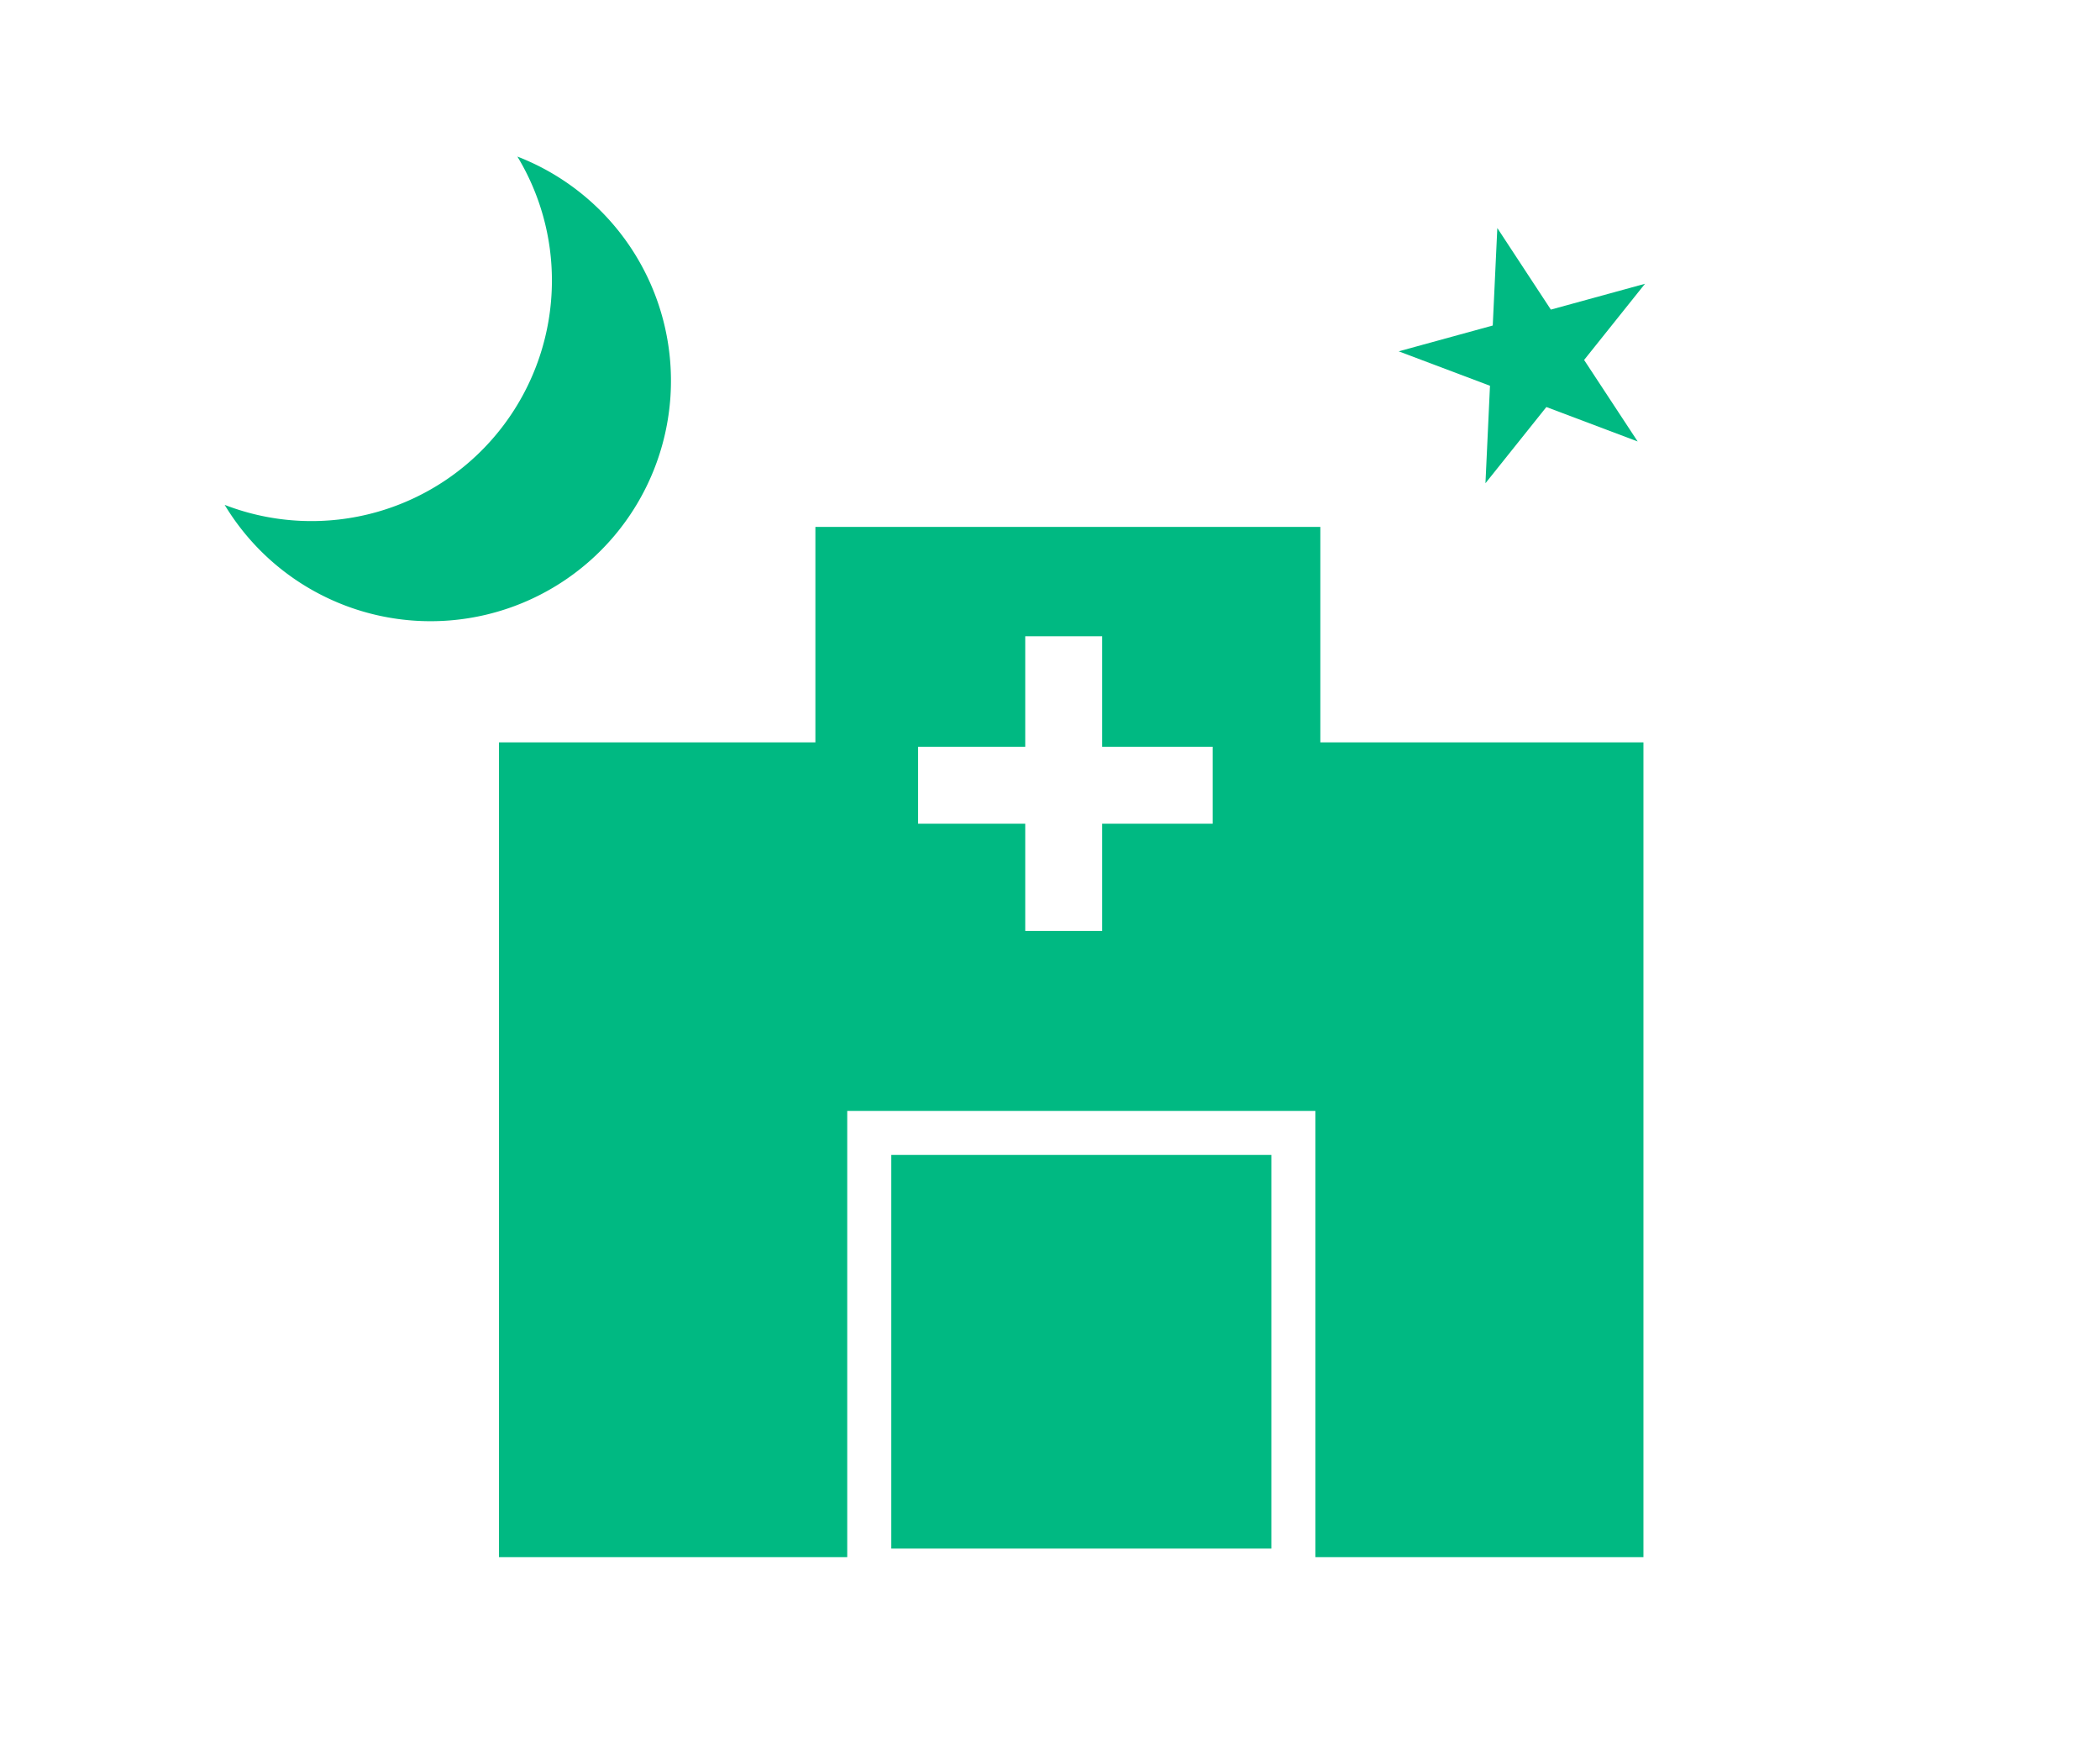
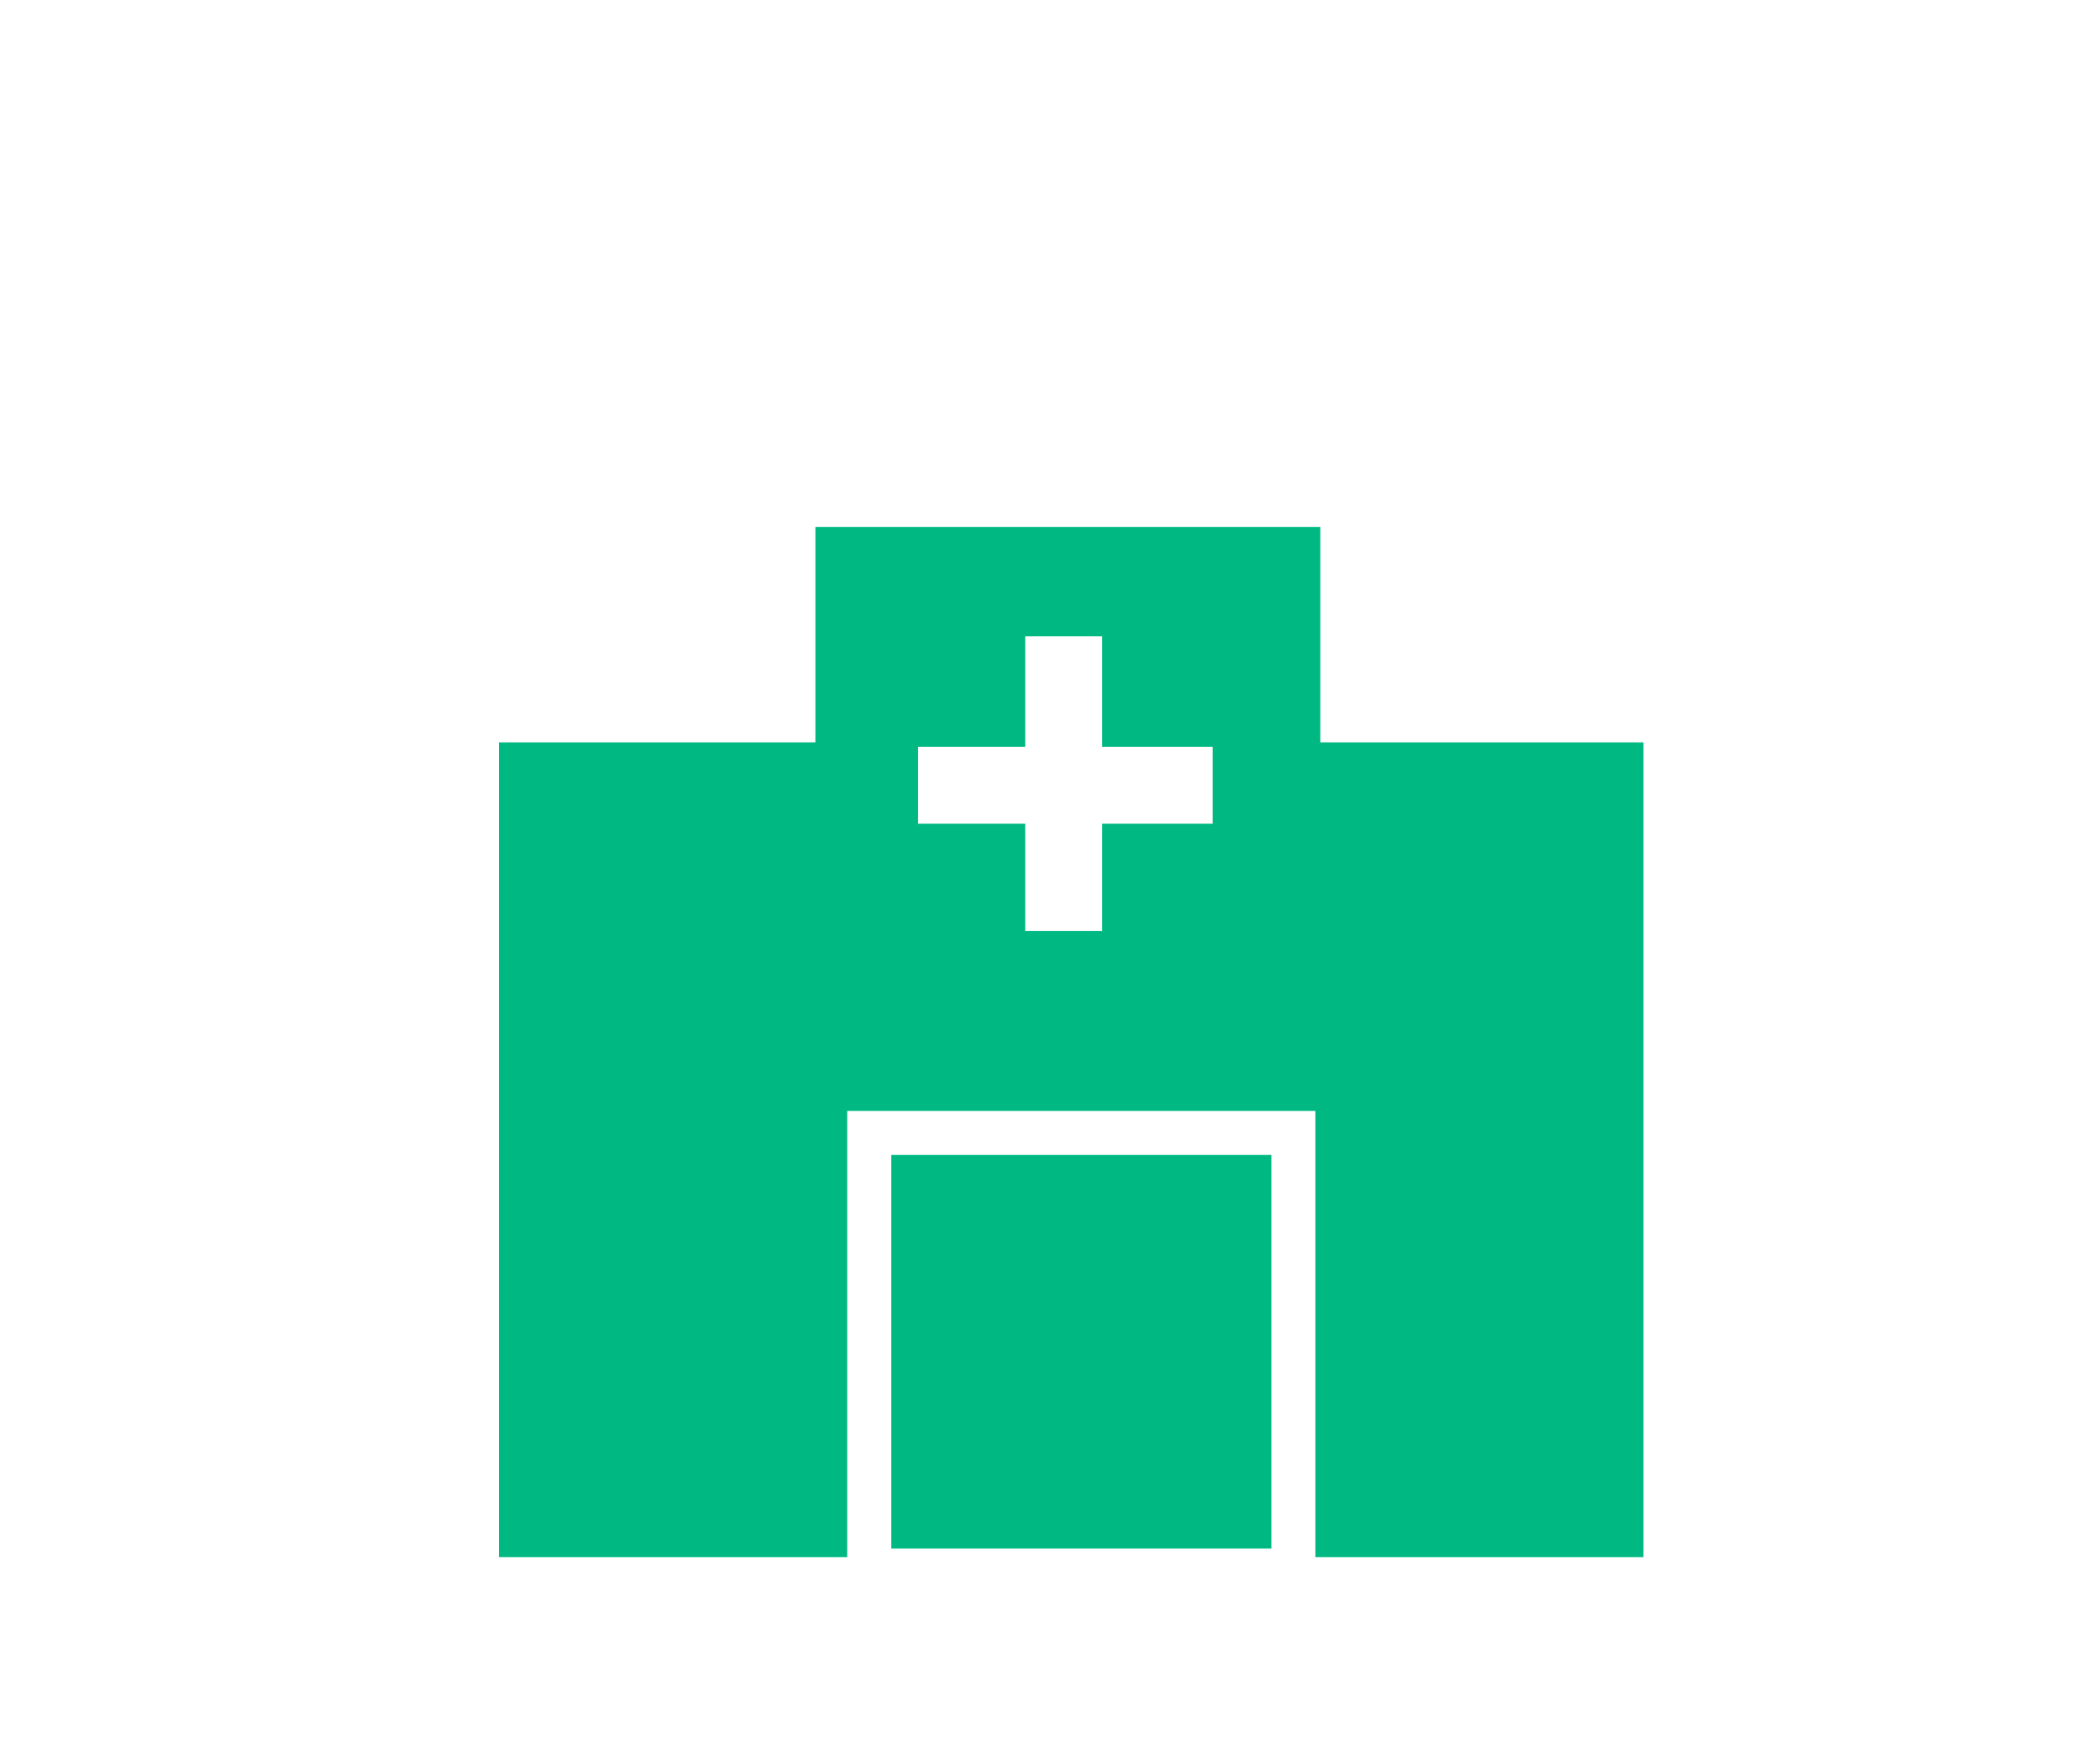
<svg xmlns="http://www.w3.org/2000/svg" width="120" height="100" viewBox="0 0 120 100">
  <defs>
    <clipPath id="a">
-       <path data-name="長方形 239514" fill="none" d="M0 0h81.162v82.046H0z" />
-     </clipPath>
+       </clipPath>
  </defs>
  <g data-name="グループ 342107">
-     <path data-name="長方形 239652" fill="#fff" d="M0 0h120v100H0z" />
    <g data-name="グループ 318163">
      <path data-name="長方形 239510" fill="#00b982" d="M28.513 42.414h65.398v46.55H28.513z" />
      <path data-name="長方形 239511" fill="#00b982" d="M46.594 30.104h28.854v23.851H46.594z" />
      <path data-name="長方形 239512" fill="#fff" d="M58.585 36.352h4.397v16.834h-4.397z" />
-       <path data-name="長方形 239513" fill="#fff" d="M52.462 42.665h16.834v4.397H52.462z" />
+       <path data-name="長方形 239513" fill="#fff" d="M52.462 42.665h16.834v4.397H52.462" />
      <path data-name="パス 970303" d="M50.931 65.986h21.718v22.491H50.931zm-2.518 25.005h26.752V63.47H48.413z" fill="#fff" />
      <g data-name="グループ 318162">
        <g data-name="グループ 318161" clip-path="url(#a)" fill="#00b982" transform="translate(12.838 8.945)">
-           <path data-name="パス 970304" d="M16.727 0A13.666 13.666 0 0118.7 7.1 13.74 13.74 0 010 19.9 13.737 13.737 0 1016.727 0" />
          <path data-name="パス 970305" d="M80.743 16.278l-5.217-1.968-3.481 4.354.259-5.569-5.217-1.967 5.375-1.475.261-5.569 3.059 4.66 5.38-1.476-3.48 4.353z" />
        </g>
      </g>
    </g>
  </g>
</svg>